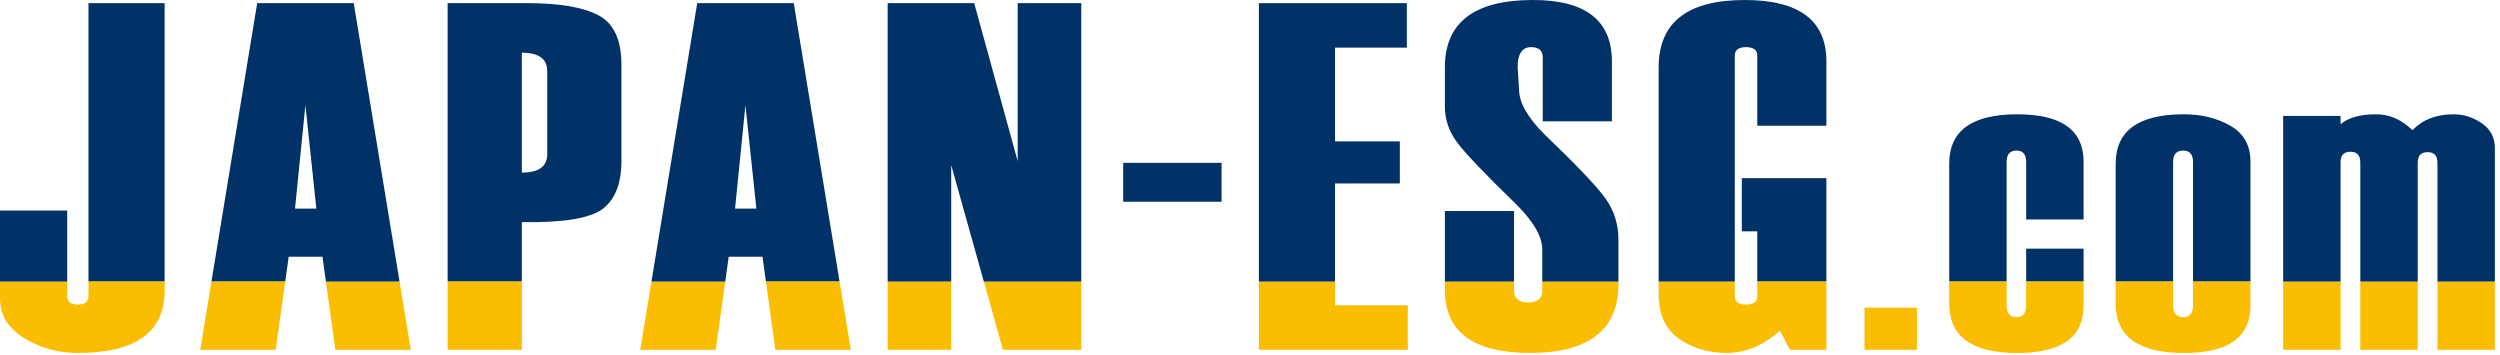
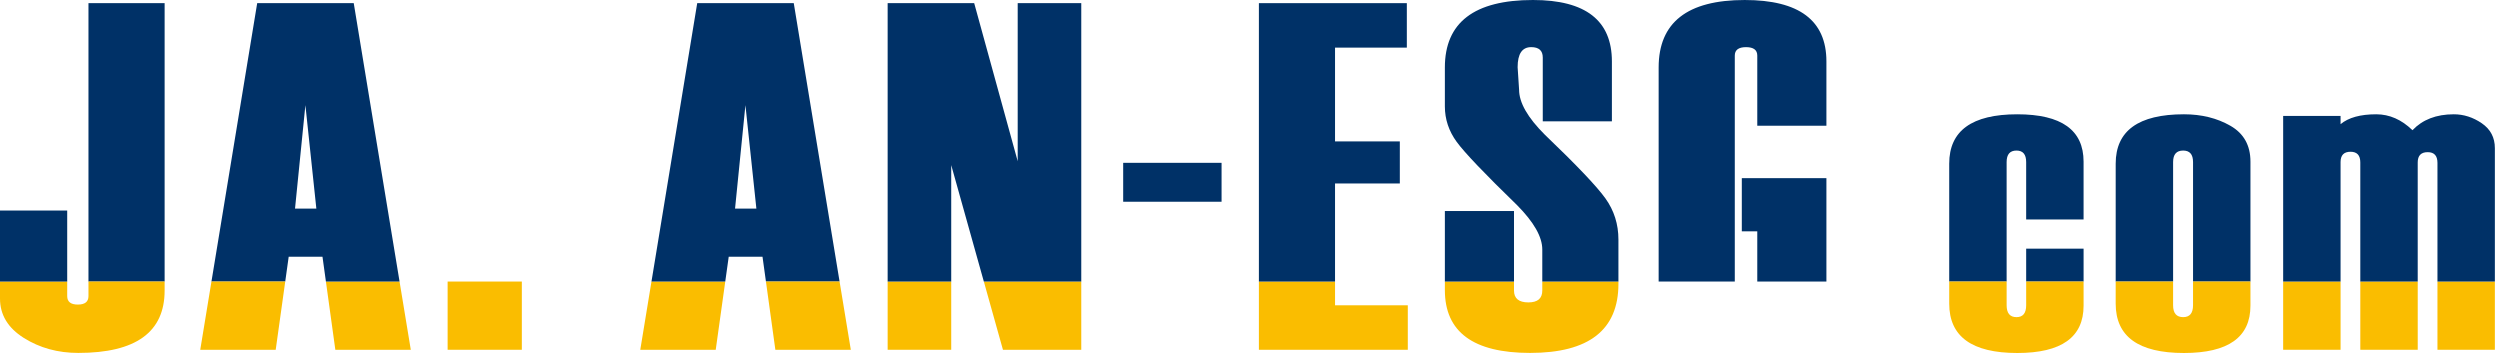
<svg xmlns="http://www.w3.org/2000/svg" width="303px" height="43px" viewBox="0 0 303 43" version="1.1">
  <title>Untitled 3</title>
  <desc>Created with Sketch.</desc>
  <g id="Page-1" stroke="none" stroke-width="1" fill="none" fill-rule="evenodd">
    <g id="Group-34">
      <polygon id="Fill-1" fill="#003167" points="10.723 34.123 19.952 34.123 19.952 0.381 10.723 0.381" />
      <path d="M10.723,35.889 C10.723,36.574 10.293,36.914 9.434,36.914 C8.574,36.914 8.145,36.574 8.145,35.889 L8.145,34.123 L0,34.123 L0,36.182 C0,38.156 0.962,39.746 2.886,40.957 C4.809,42.169 7.012,42.774 9.493,42.774 C16.465,42.774 19.952,40.254 19.952,35.215 L19.952,34.123 L10.723,34.123 L10.723,35.889 Z" id="Fill-2" fill="#FABD00" />
      <polygon id="Fill-3" fill="#003167" points="0 34.123 8.145 34.123 8.145 25.517 0 25.517" />
      <polygon id="Fill-4" fill="#FABD00" points="40.643 42.393 49.788 42.393 48.426 34.123 39.501 34.123" />
      <path d="M35.757,25.284 L37.014,12.745 L38.342,25.284 L35.757,25.284 Z M31.172,0.382 L25.628,34.123 L34.57,34.123 L34.99,31.113 L39.085,31.113 L39.501,34.123 L48.426,34.123 L42.873,0.382 L31.172,0.382 Z" id="Fill-5" fill="#003167" />
      <polygon id="Fill-6" fill="#FABD00" points="24.27 42.393 33.415 42.393 34.57 34.123 25.628 34.123" />
-       <path d="M63.246,6.387 C65.297,6.387 66.323,7.13 66.323,8.614 L66.323,18.692 C66.323,20.176 65.297,20.918 63.246,20.918 L63.246,6.387 Z M73.031,25.327 C74.555,24.185 75.317,22.237 75.317,19.483 L75.317,7.823 C75.317,4.816 74.383,2.824 72.519,1.846 C70.653,0.869 67.797,0.381 63.95,0.381 L54.252,0.381 L54.252,34.123 L63.246,34.123 L63.246,26.924 C68.246,27.002 71.508,26.47 73.031,25.327 L73.031,25.327 Z" id="Fill-7" fill="#003167" />
      <polygon id="Fill-8" fill="#FABD00" points="54.252 42.392 63.246 42.392 63.246 34.123 54.252 34.123" />
      <polygon id="Fill-9" fill="#FABD00" points="77.601 42.393 86.746 42.393 87.901 34.123 78.959 34.123" />
      <path d="M89.088,25.284 L90.345,12.745 L91.673,25.284 L89.088,25.284 Z M84.503,0.382 L78.959,34.123 L87.901,34.123 L88.321,31.113 L92.416,31.113 L92.832,34.123 L101.757,34.123 L96.204,0.382 L84.503,0.382 Z" id="Fill-10" fill="#003167" />
      <polygon id="Fill-11" fill="#FABD00" points="93.974 42.393 103.119 42.393 101.757 34.123 92.832 34.123" />
      <polygon id="Fill-12" fill="#FABD00" points="121.558 42.393 131.05 42.393 131.05 34.123 119.242 34.123" />
      <polygon id="Fill-13" fill="#FABD00" points="107.583 42.392 115.288 42.392 115.288 34.123 107.583 34.123" />
      <polygon id="Fill-14" fill="#003167" points="123.345 0.381 123.345 19.541 118.072 0.381 107.583 0.381 107.583 34.123 115.288 34.123 115.288 20.01 119.241 34.123 131.05 34.123 131.05 0.381" />
      <polygon id="Fill-15" fill="#003167" points="136.13 24.451 148.054 24.451 148.054 19.735 136.13 19.735" />
      <polygon id="Fill-16" fill="#FABD00" points="152.578 42.393 170.625 42.393 170.625 37.002 161.807 37.002 161.807 34.123 152.578 34.123" />
      <polygon id="Fill-17" fill="#003167" points="169.658 22.237 169.658 17.139 161.806 17.139 161.806 5.772 170.508 5.772 170.508 0.382 152.578 0.382 152.578 34.123 161.806 34.123 161.806 22.237" />
      <path d="M186.925,35.215 C186.925,36.172 186.363,36.651 185.241,36.651 C184.078,36.651 183.497,36.172 183.497,35.215 L183.497,34.123 L175.118,34.123 L175.118,35.156 C175.118,40.236 178.561,42.774 185.446,42.774 C192.584,42.774 196.154,39.981 196.154,34.395 L196.154,34.123 L186.925,34.123 L186.925,35.215 Z" id="Fill-18" fill="#FABD00" />
      <polygon id="Fill-19" fill="#003167" points="175.118 34.123 183.497 34.123 183.497 25.576 175.118 25.576" />
      <path d="M194.582,24.053 C193.535,22.588 191.083,20.01 187.226,16.319 C185.15,14.249 184.113,12.433 184.113,10.869 L183.936,8.145 C183.936,6.524 184.484,5.713 185.58,5.713 C186.516,5.713 186.983,6.134 186.983,6.973 L186.983,14.707 L195.362,14.707 L195.362,7.442 C195.362,2.481 192.174,0 185.798,0 C178.678,0 175.118,2.725 175.118,8.174 L175.118,12.891 C175.118,14.454 175.597,15.89 176.554,17.198 C177.511,18.506 179.952,21.065 183.878,24.873 C185.909,26.924 186.925,28.711 186.925,30.235 L186.925,34.123 L196.153,34.123 L196.153,29.033 C196.153,27.178 195.63,25.518 194.582,24.053" id="Fill-20" fill="#003167" />
      <polygon id="Fill-21" fill="#003167" points="211.107 21.592 211.107 28.037 212.982 28.037 212.982 34.123 221.361 34.123 221.361 21.592" />
-       <path d="M212.982,35.889 C212.982,36.574 212.528,36.914 211.62,36.914 C210.711,36.914 210.257,36.574 210.257,35.889 L210.257,34.123 L201.029,34.123 L201.029,35.596 C201.029,38.097 201.854,39.917 203.504,41.06 C205.155,42.202 207.084,42.774 209.291,42.774 C211.556,42.774 213.705,41.876 215.736,40.078 L216.937,42.393 L221.361,42.393 L221.361,34.123 L212.982,34.123 L212.982,35.889 Z" id="Fill-22" fill="#FABD00" />
      <path d="M210.257,6.739 C210.257,6.055 210.711,5.714 211.619,5.714 C212.528,5.714 212.982,6.055 212.982,6.739 L212.982,15.235 L221.361,15.235 L221.361,7.442 C221.361,2.481 218.06,0.001 211.458,0.001 C204.505,0.001 201.028,2.725 201.028,8.175 L201.028,34.123 L210.257,34.123 L210.257,6.739 Z" id="Fill-23" fill="#003167" />
-       <polygon id="Fill-24" fill="#FABD00" points="225.982 42.392 232.33 42.392 232.33 37.289 225.982 37.289" />
      <path d="M243.203,19.639 C243.203,18.711 243.601,18.247 244.399,18.247 C245.181,18.247 245.571,18.711 245.571,19.639 L245.571,26.597 L252.529,26.597 L252.529,19.59 C252.529,15.766 249.851,13.853 244.497,13.853 C238.996,13.853 236.245,15.847 236.245,19.834 L236.245,34.123 L243.203,34.123 L243.203,19.639 Z" id="Fill-25" fill="#003167" />
      <polygon id="Fill-26" fill="#003167" points="245.572 34.123 252.53 34.123 252.53 30.137 245.572 30.137" />
      <path d="M245.572,36.997 C245.572,37.958 245.181,38.437 244.4,38.437 C243.602,38.437 243.204,37.958 243.204,36.997 L243.204,34.122 L236.246,34.122 L236.246,36.802 C236.246,40.79 238.997,42.783 244.498,42.783 C249.852,42.783 252.53,40.871 252.53,37.046 L252.53,34.122 L245.572,34.122 L245.572,36.997 Z" id="Fill-27" fill="#FABD00" />
      <path d="M270.326,15.245 C268.706,14.316 266.83,13.852 264.698,13.852 C259.18,13.852 256.422,15.848 256.422,19.834 L256.422,34.123 L263.38,34.123 L263.38,19.64 C263.38,18.712 263.786,18.247 264.6,18.247 C265.397,18.247 265.797,18.712 265.797,19.64 L265.797,34.123 L272.755,34.123 L272.755,19.59 C272.755,17.622 271.945,16.172 270.326,15.245" id="Fill-28" fill="#003167" />
      <path d="M265.796,36.997 C265.796,37.958 265.397,38.437 264.6,38.437 C263.785,38.437 263.379,37.958 263.379,36.997 L263.379,34.122 L256.421,34.122 L256.421,36.802 C256.421,40.79 259.18,42.783 264.697,42.783 C270.068,42.783 272.754,40.871 272.754,37.046 L272.754,34.122 L265.796,34.122 L265.796,36.997 Z" id="Fill-29" fill="#FABD00" />
      <polygon id="Fill-30" fill="#FABD00" points="286.07 42.392 293.028 42.392 293.028 34.123 286.07 34.123" />
      <polygon id="Fill-31" fill="#FABD00" points="295.42 42.392 302.378 42.392 302.378 34.123 295.42 34.123" />
      <polygon id="Fill-32" fill="#FABD00" points="276.719 42.392 283.677 42.392 283.677 34.123 276.719 34.123" />
      <path d="M302.378,17.954 C302.378,16.669 301.849,15.664 300.791,14.939 C299.732,14.215 298.601,13.852 297.397,13.852 C295.28,13.852 293.611,14.496 292.391,15.781 C291.072,14.496 289.607,13.852 287.997,13.852 C286.076,13.852 284.637,14.252 283.677,15.049 L283.677,14.048 L276.719,14.048 L276.719,34.122 L283.677,34.122 L283.677,19.639 C283.677,18.808 284.08,18.393 284.885,18.393 C285.675,18.393 286.069,18.825 286.069,19.687 L286.069,34.122 L293.027,34.122 L293.027,19.687 C293.027,18.857 293.43,18.442 294.236,18.442 C295.025,18.442 295.42,18.874 295.42,19.736 L295.42,34.122 L302.378,34.122 L302.378,17.954 Z" id="Fill-33" fill="#003167" />
    </g>
  </g>
</svg>